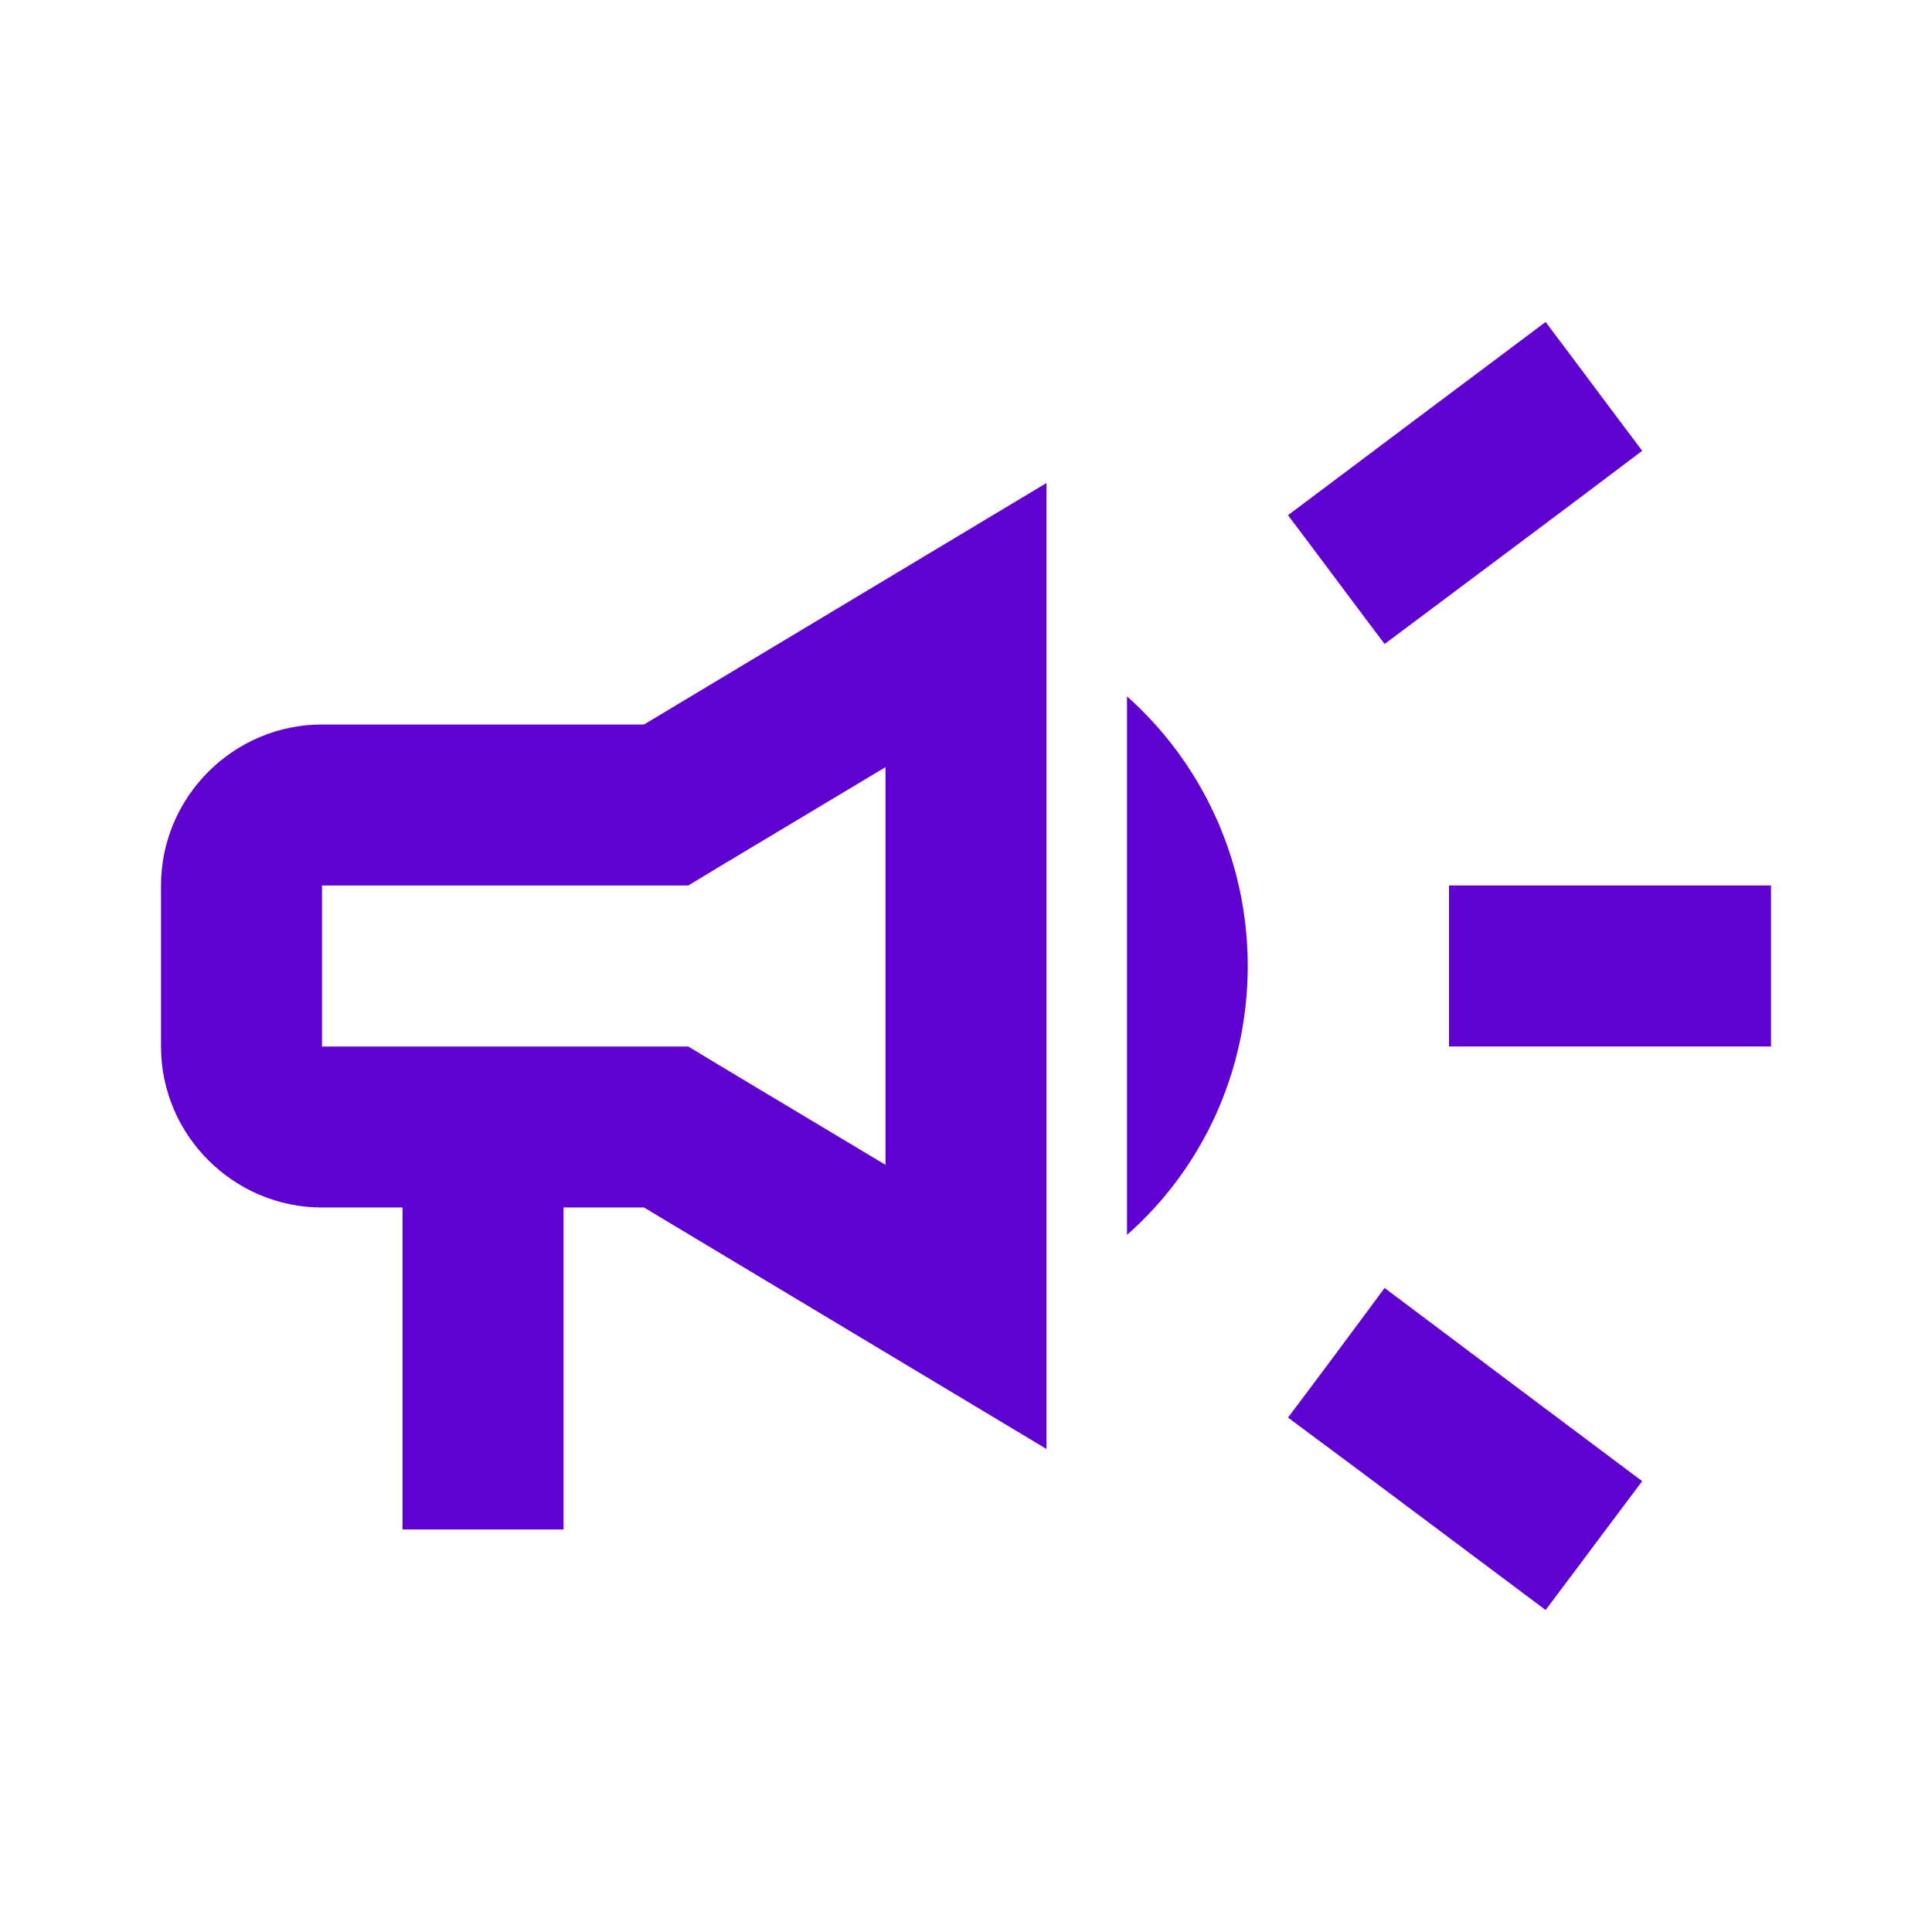
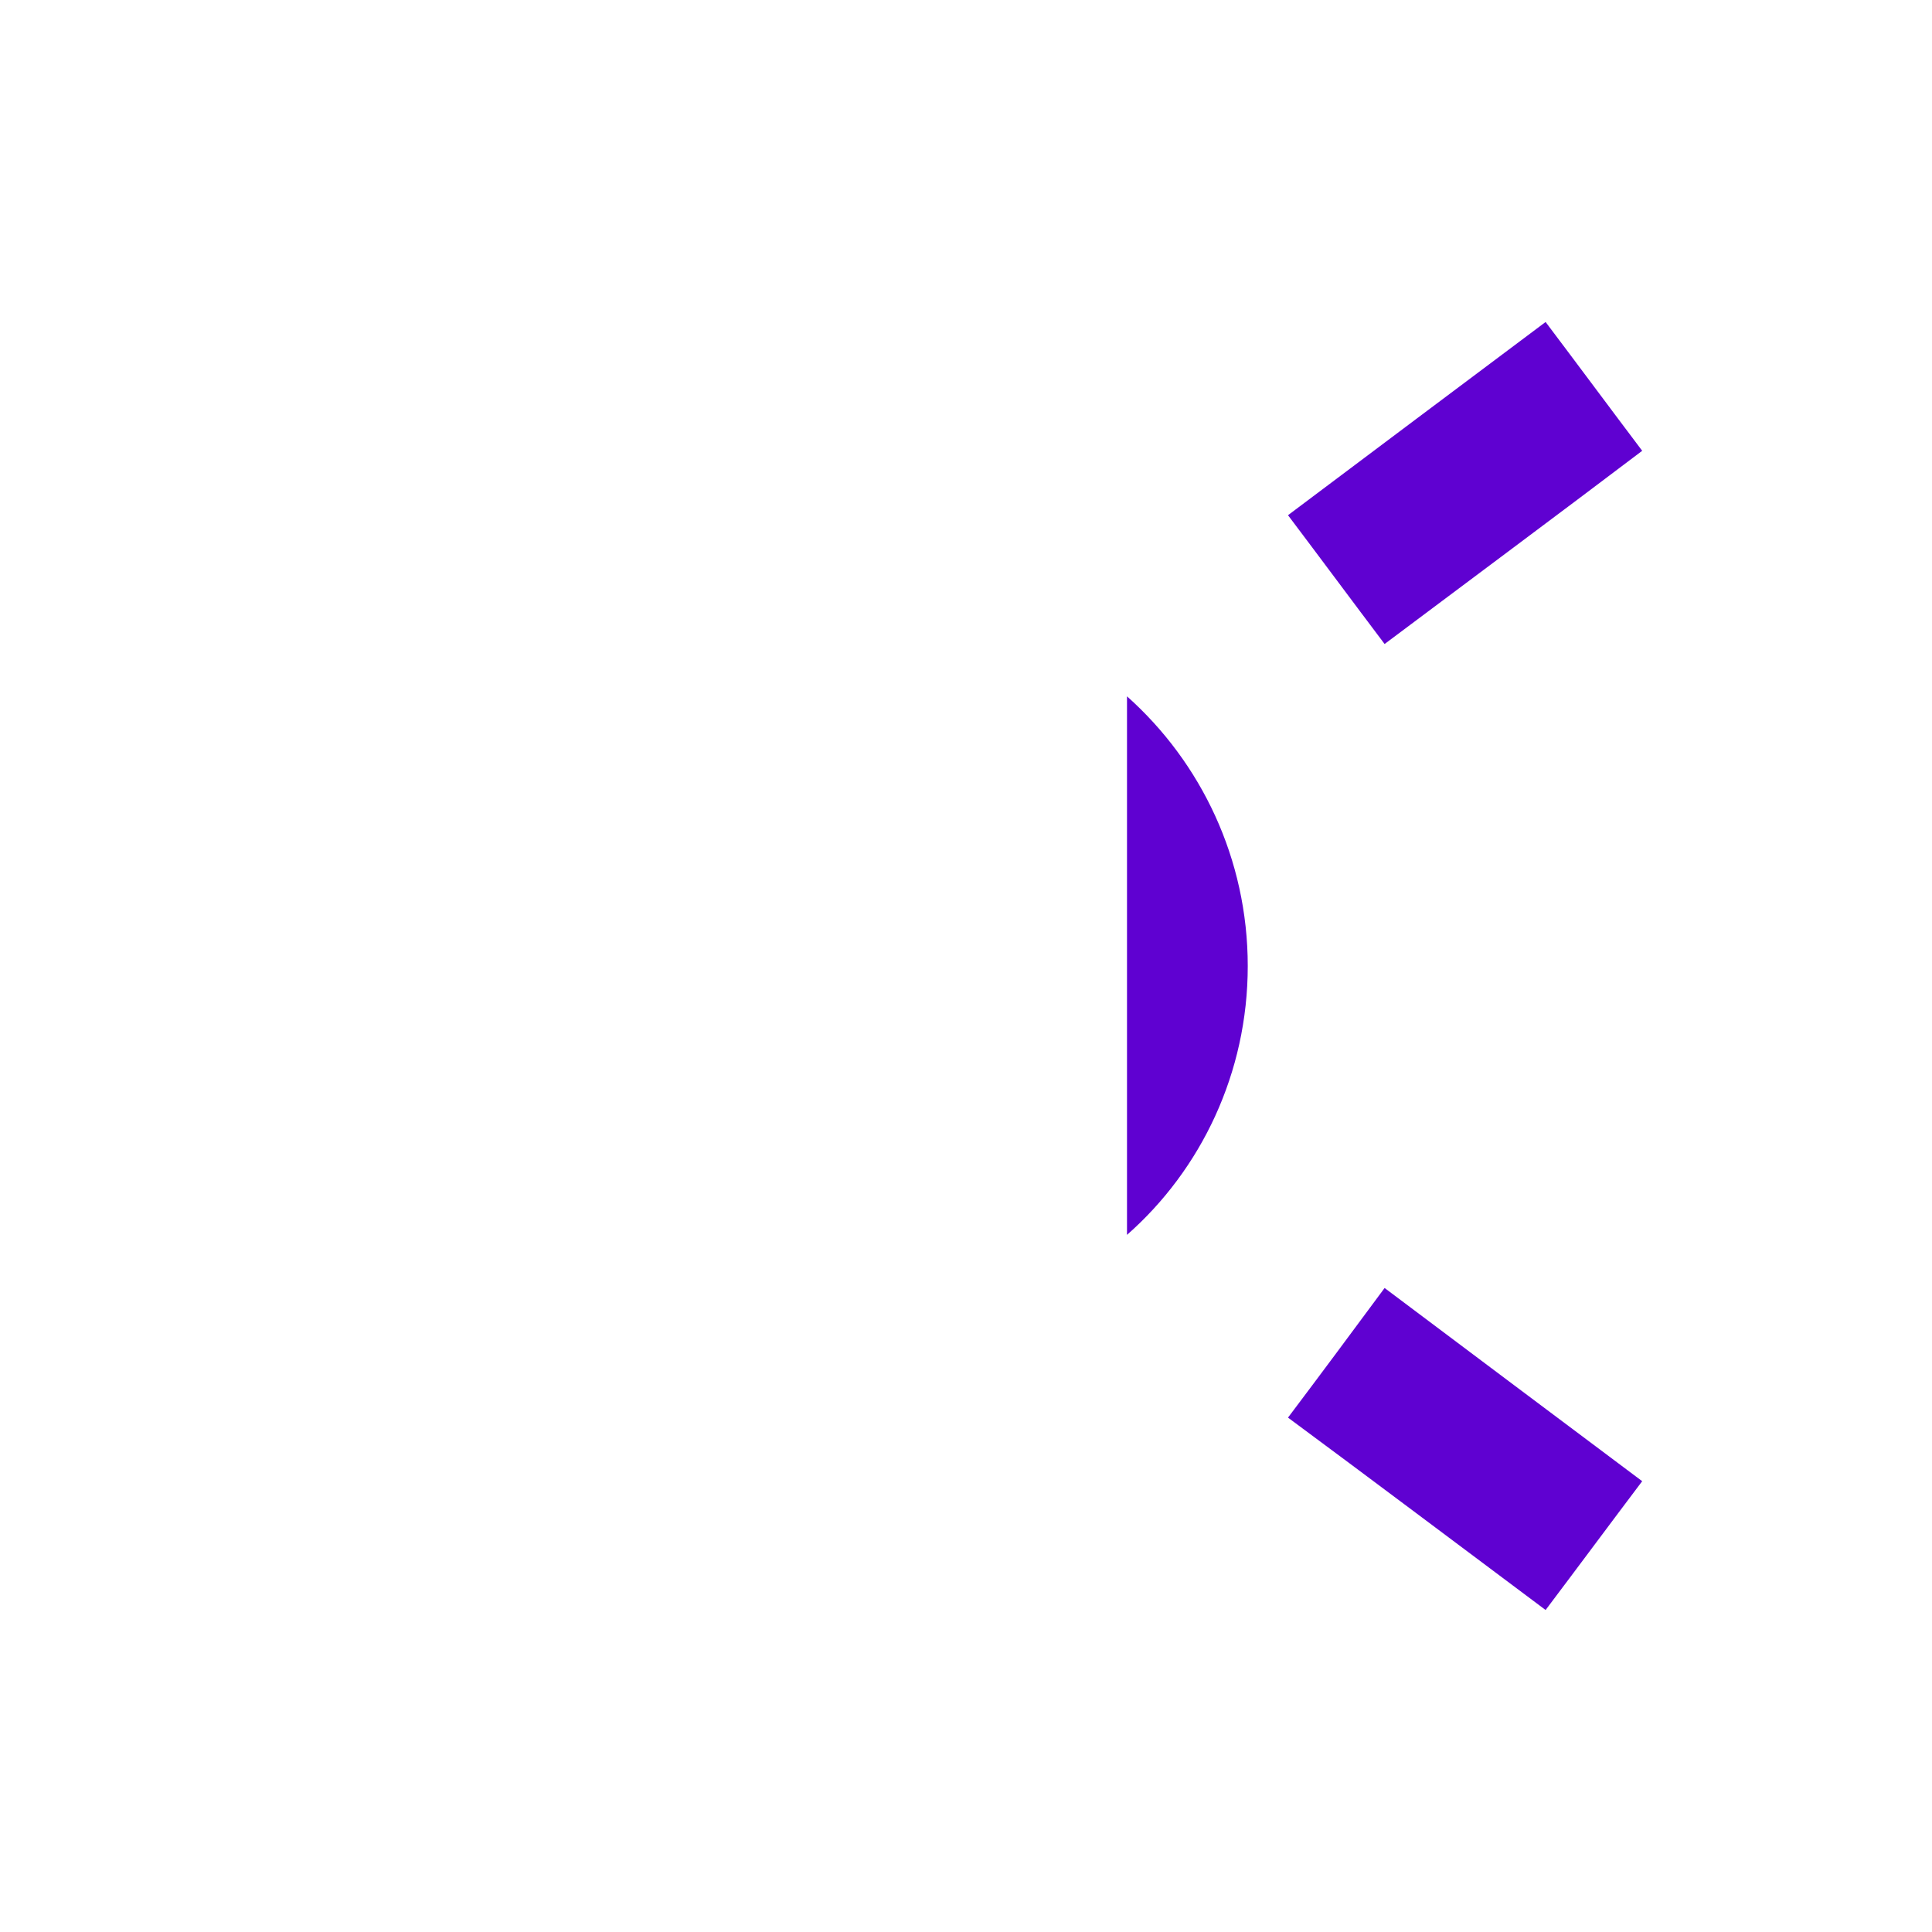
<svg xmlns="http://www.w3.org/2000/svg" enable-background="new 0 0 24 24" height="24px" viewBox="0 0 24 24" width="24px" fill="#000000" aria-hidden="true" style="fill:url(#CerosGradient_ida8cd3589d);">
  <defs>
    <linearGradient class="cerosgradient" data-cerosgradient="true" id="CerosGradient_ida8cd3589d" gradientUnits="userSpaceOnUse" x1="50%" y1="100%" x2="50%" y2="0%">
      <stop offset="0%" stop-color="#5F01D1" />
      <stop offset="100%" stop-color="#5F01D1" />
    </linearGradient>
    <linearGradient />
  </defs>
  <g>
    <rect fill="none" height="24" width="24" />
  </g>
-   <path d="M18,11c0,0.67,0,1.33,0,2c1.2,0,2.76,0,4,0c0-0.67,0-1.33,0-2C20.76,11,19.2,11,18,11z" style="fill:url(#CerosGradient_ida8cd3589d);" />
  <path d="M16,17.61c0.96,0.71,2.21,1.65,3.2,2.39c0.4-0.53,0.8-1.07,1.2-1.6c-0.99-0.74-2.24-1.68-3.2-2.4 C16.8,16.54,16.4,17.08,16,17.61z" style="fill:url(#CerosGradient_ida8cd3589d);" />
  <path d="M20.4,5.6C20,5.07,19.6,4.53,19.2,4c-0.99,0.74-2.24,1.68-3.2,2.4c0.4,0.53,0.8,1.07,1.2,1.6 C18.16,7.28,19.41,6.35,20.4,5.6z" style="fill:url(#CerosGradient_ida8cd3589d);" />
-   <path d="M4,9c-1.1,0-2,0.9-2,2v2c0,1.1,0.9,2,2,2h1v4h2v-4h1l5,3V6L8,9H4z M9.03,10.71L11,9.53v4.94l-1.97-1.18L8.55,13H8H4v-2h4 h0.55L9.03,10.71z" style="fill:url(#CerosGradient_ida8cd3589d);" />
  <path d="M15.5,12c0-1.33-0.58-2.53-1.5-3.35v6.69C14.92,14.53,15.5,13.33,15.5,12z" style="fill:url(#CerosGradient_ida8cd3589d);" />
</svg>